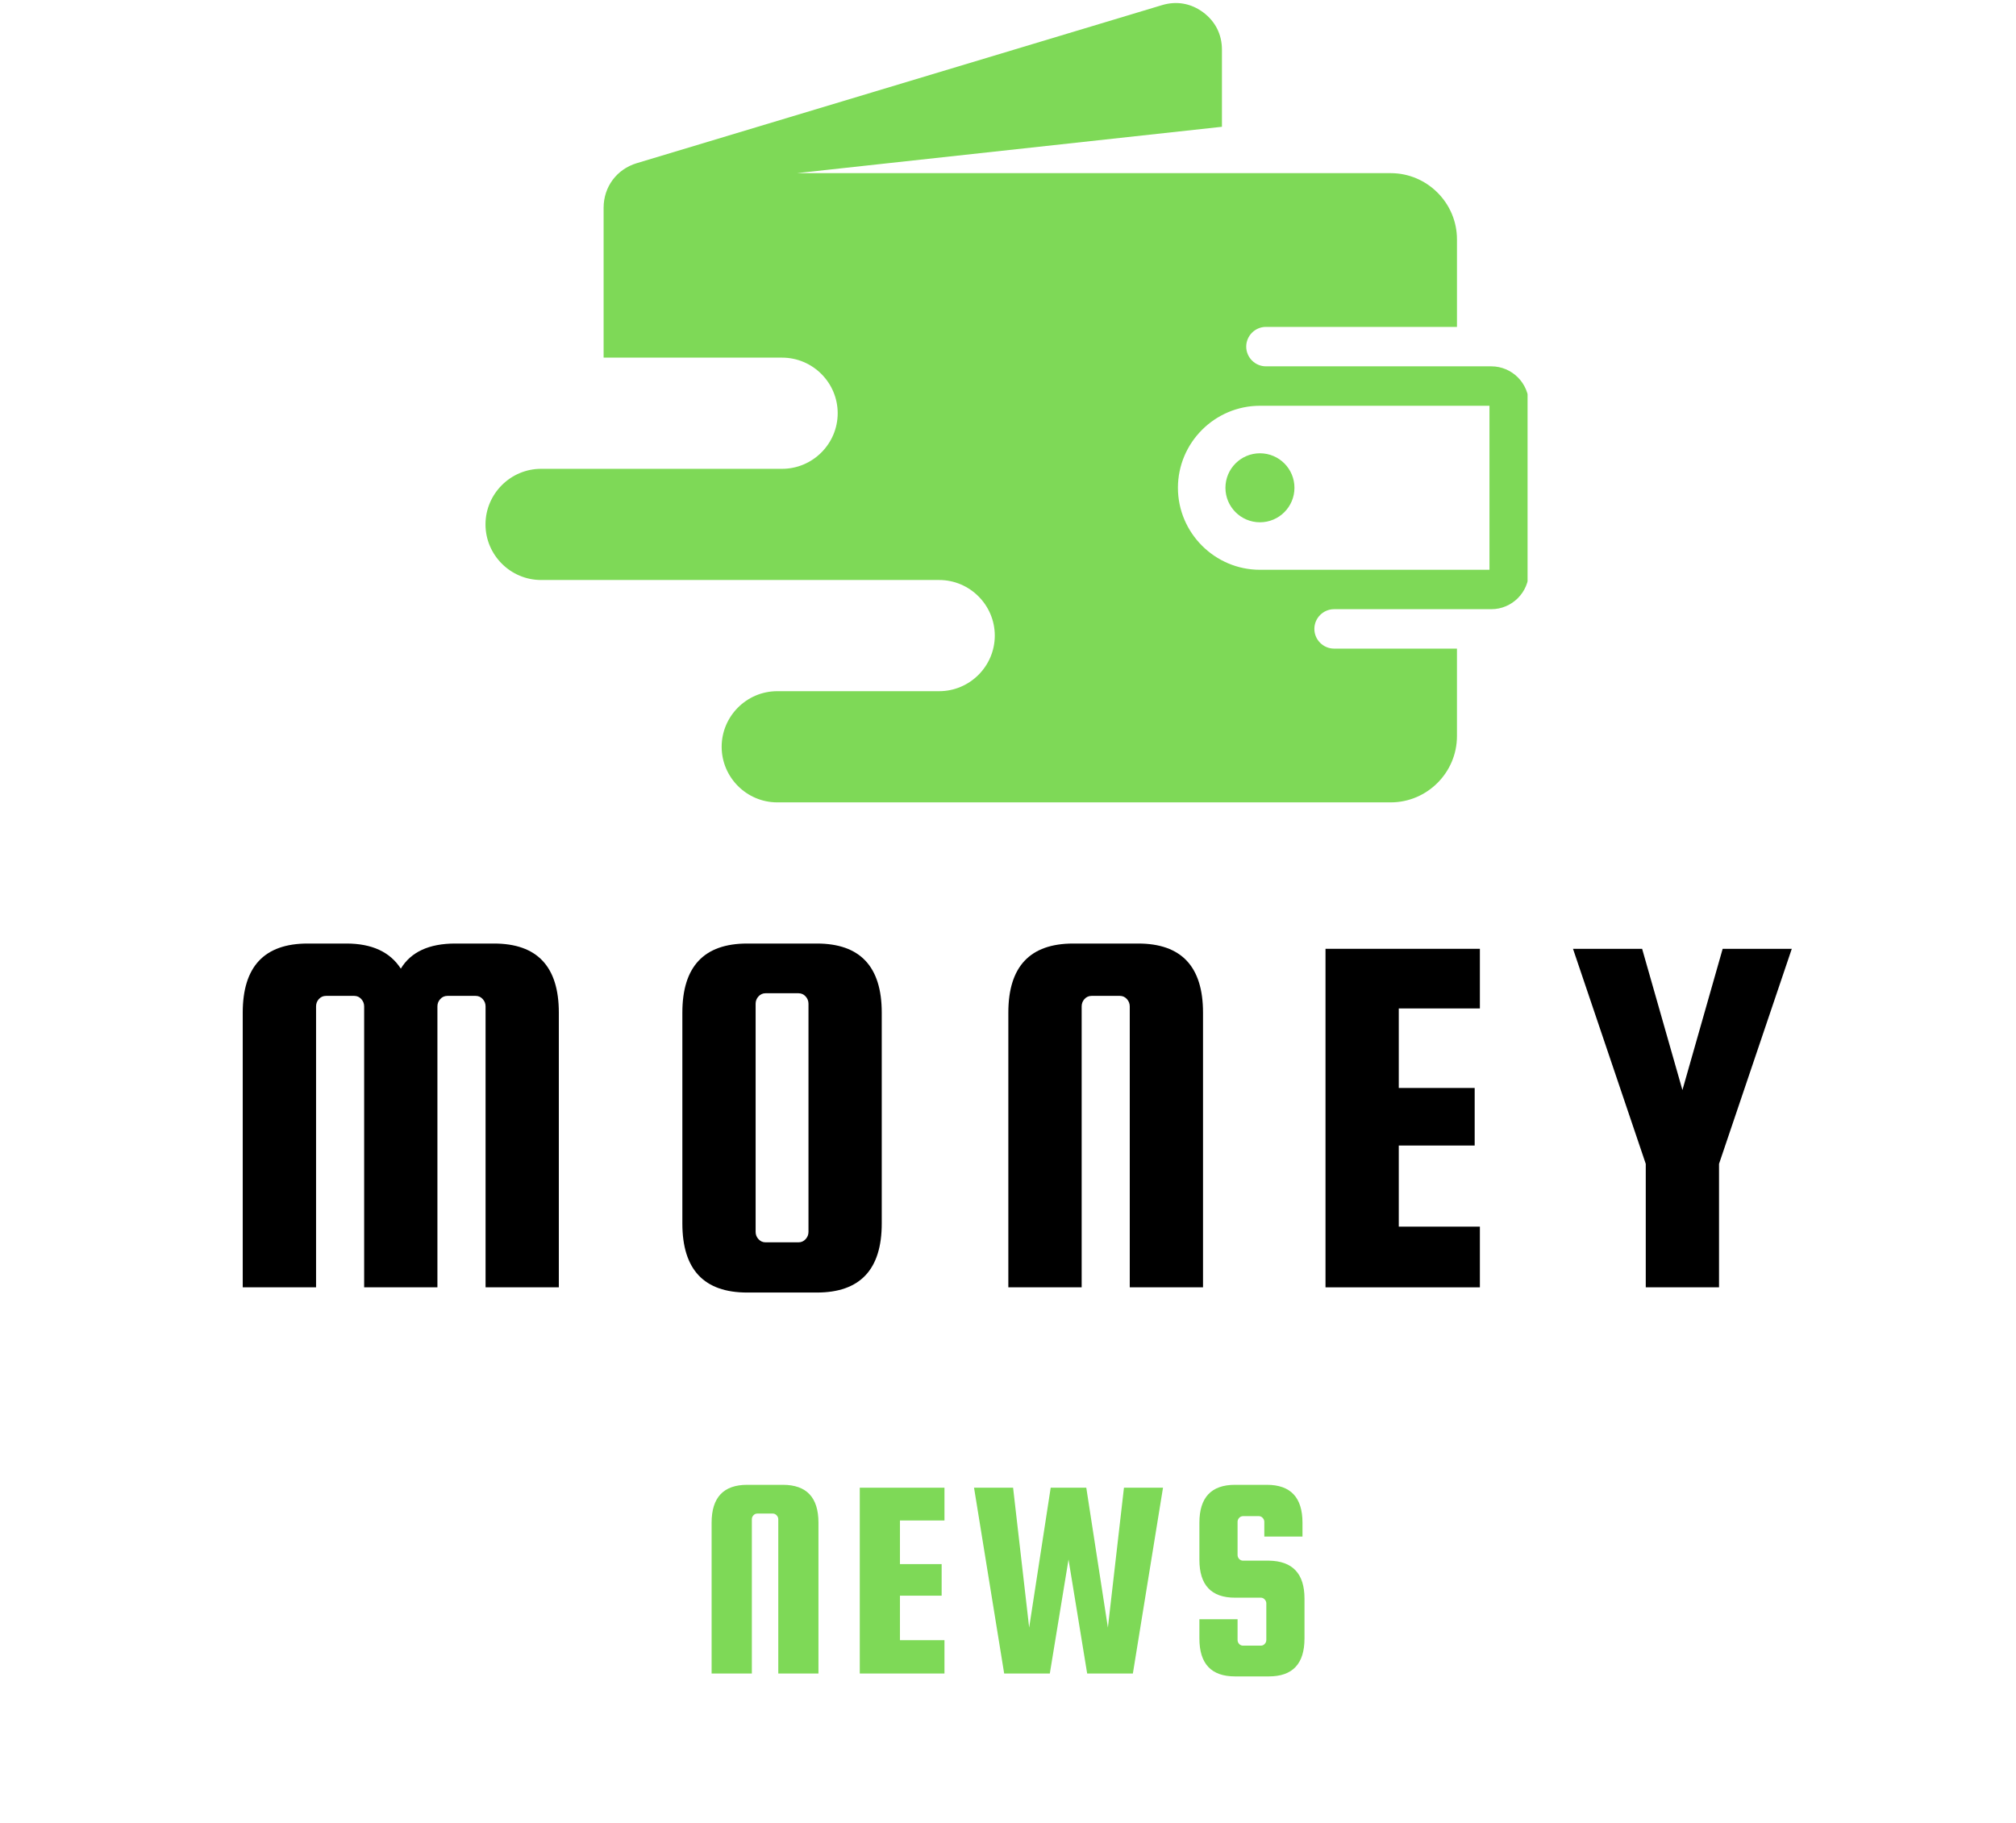
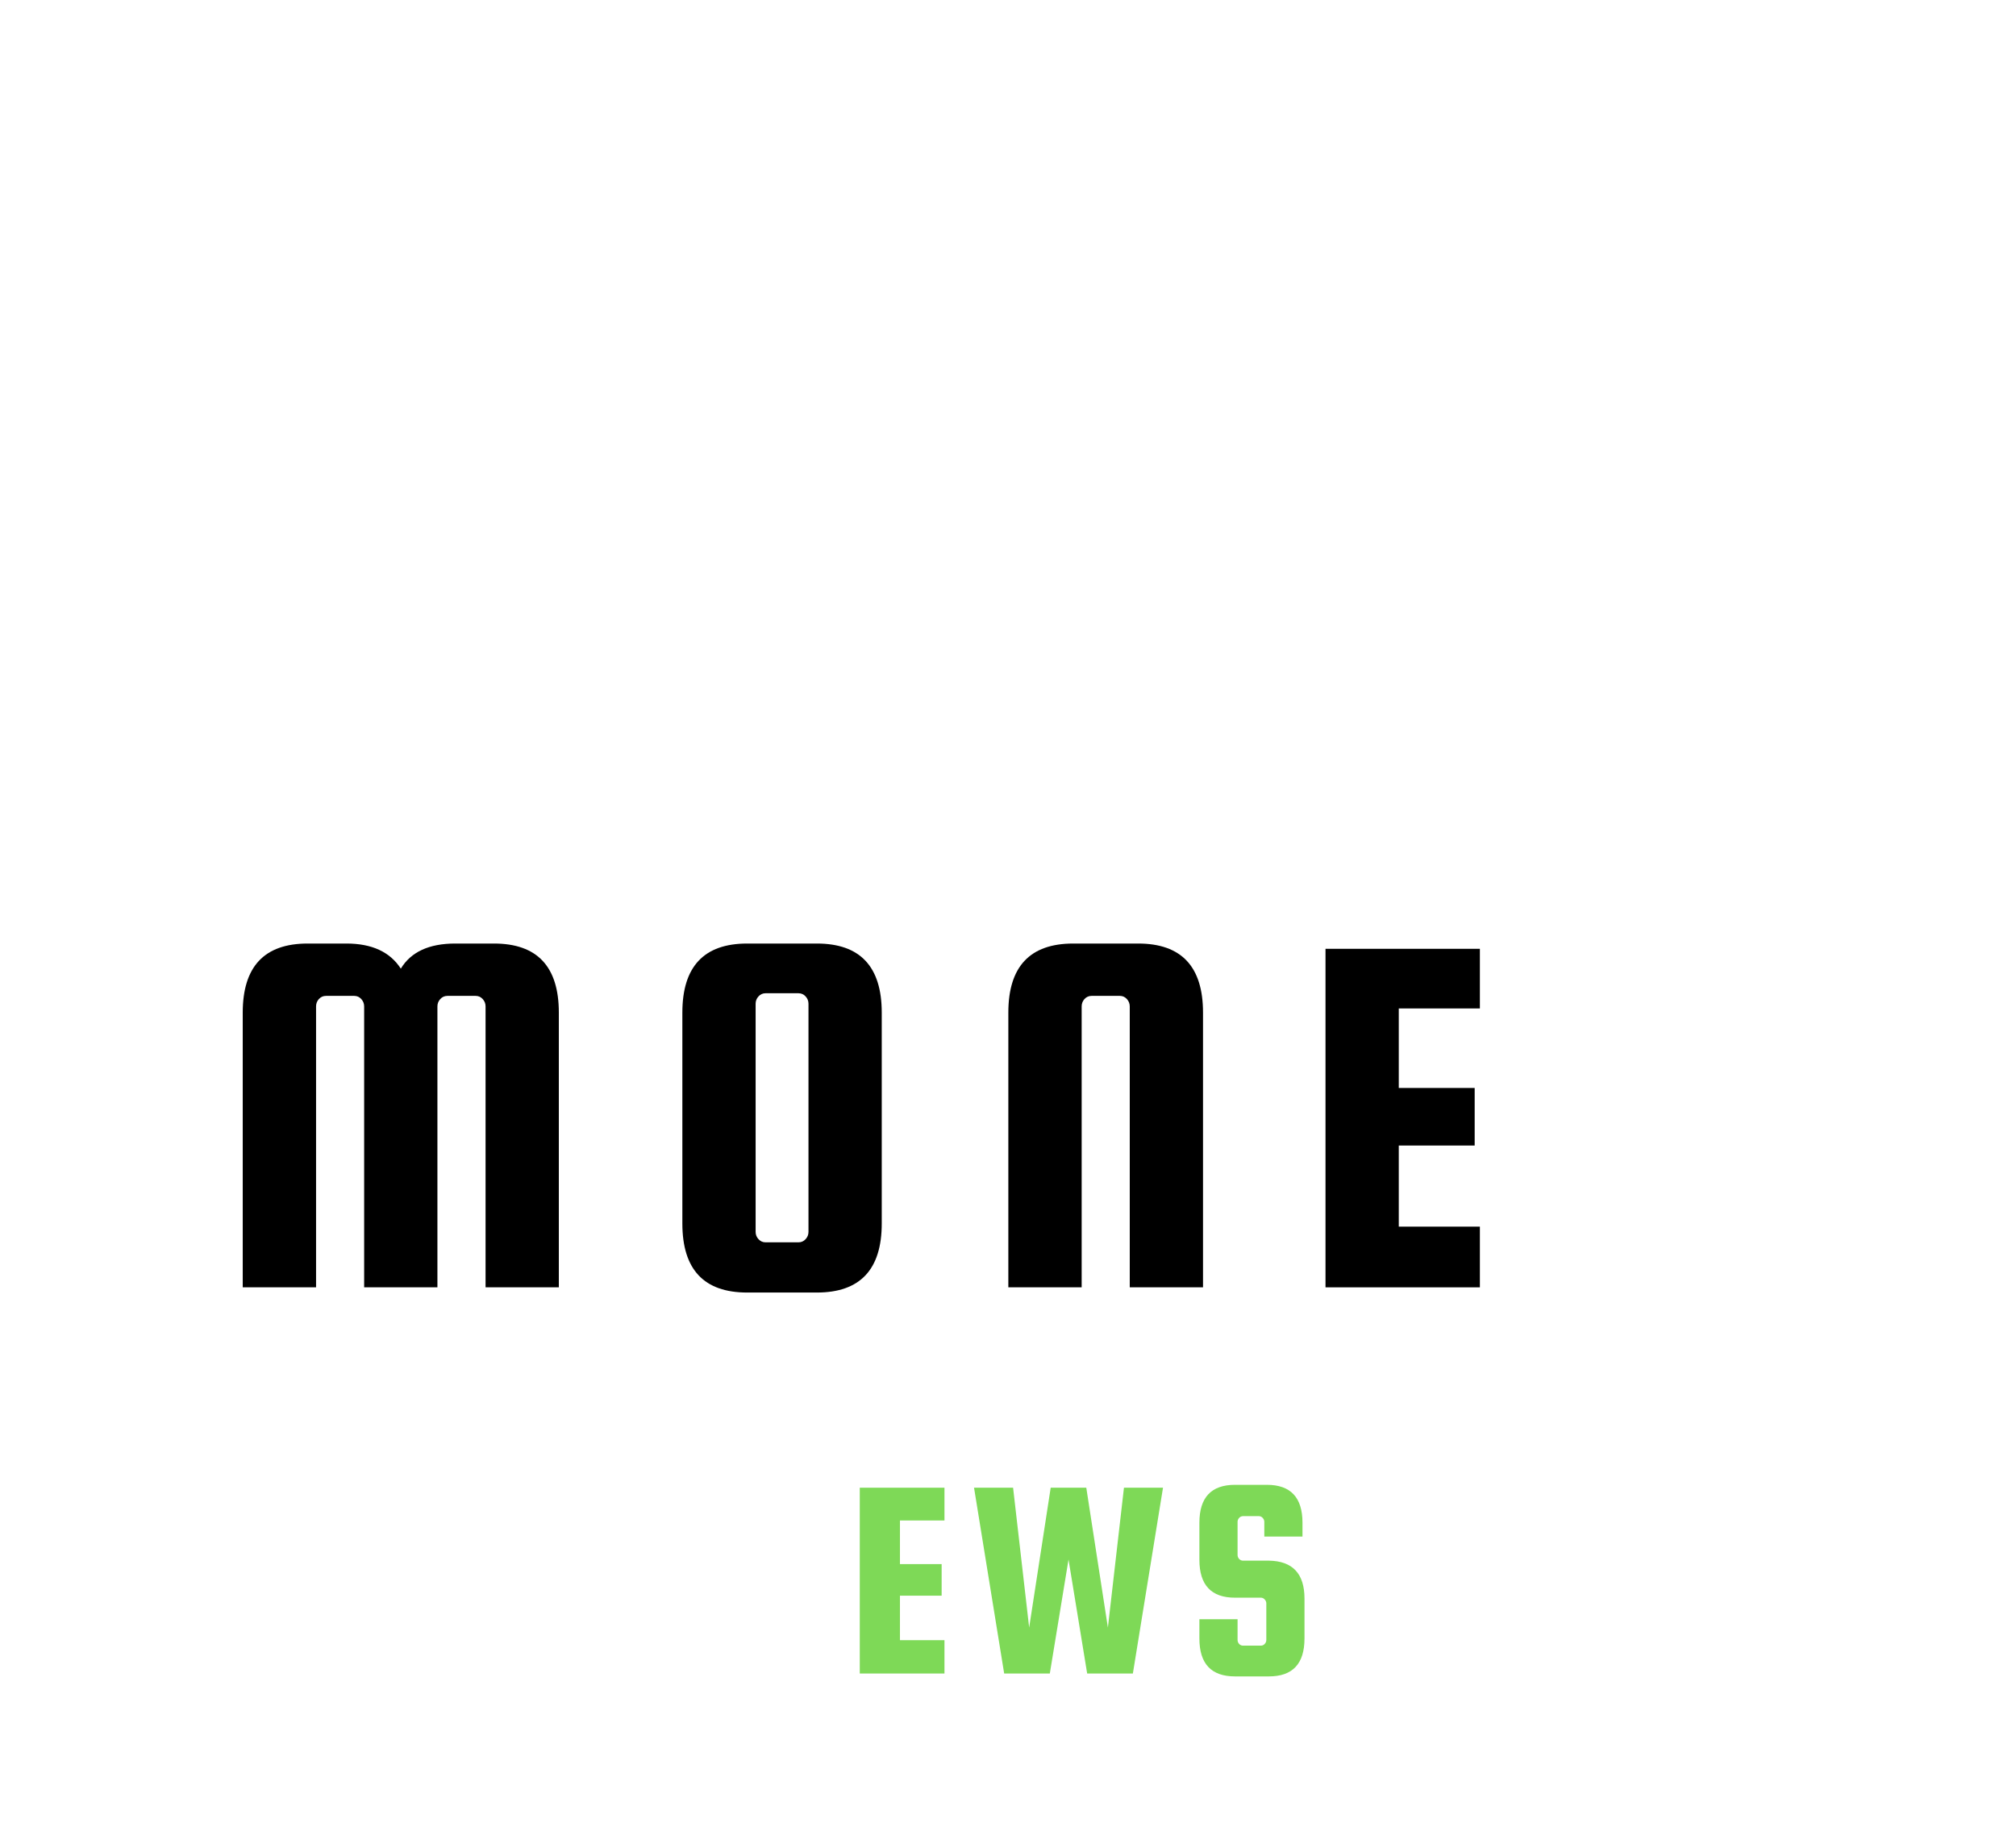
<svg xmlns="http://www.w3.org/2000/svg" width="669" zoomAndPan="magnify" viewBox="0 0 501.75 453.75" height="605" preserveAspectRatio="xMidYMid meet">
  <defs>
    <g />
    <clipPath id="478a3c966d">
      <path d="M 120.832 0 L 380.188 0 L 380.188 200 L 120.832 200 Z M 120.832 0 " clip-rule="nonzero" />
    </clipPath>
  </defs>
  <g fill="#000000" fill-opacity="1">
    <g transform="translate(54.038, 320.444)">
      <g>
        <path d="M 24.625 0 L 6.375 0 L 6.375 -68.375 C 6.375 -79.844 11.758 -85.578 22.531 -85.578 L 32.172 -85.578 C 38.516 -85.578 43.031 -83.492 45.719 -79.328 C 48.238 -83.492 52.754 -85.578 59.266 -85.578 L 68.906 -85.578 C 79.664 -85.578 85.047 -79.844 85.047 -68.375 L 85.047 0 L 66.812 0 L 66.812 -69.938 C 66.812 -70.633 66.57 -71.242 66.094 -71.766 C 65.625 -72.285 65.039 -72.547 64.344 -72.547 L 57.312 -72.547 C 56.613 -72.547 56.023 -72.285 55.547 -71.766 C 55.066 -71.242 54.828 -70.633 54.828 -69.938 L 54.828 0 L 36.594 0 L 36.594 -69.938 C 36.594 -70.633 36.352 -71.242 35.875 -71.766 C 35.406 -72.285 34.82 -72.547 34.125 -72.547 L 27.094 -72.547 C 26.395 -72.547 25.805 -72.285 25.328 -71.766 C 24.859 -71.242 24.625 -70.633 24.625 -69.938 Z M 24.625 0 " />
      </g>
    </g>
  </g>
  <g fill="#000000" fill-opacity="1">
    <g transform="translate(163.312, 320.444)">
      <g>
        <path d="M 56.141 -68.375 L 56.141 -15.891 C 56.141 -4.43 50.754 1.297 39.984 1.297 L 22.656 1.297 C 11.895 1.297 6.516 -4.43 6.516 -15.891 L 6.516 -68.375 C 6.516 -79.844 11.895 -85.578 22.656 -85.578 L 39.984 -85.578 C 50.754 -85.578 56.141 -79.844 56.141 -68.375 Z M 37.906 -13.812 L 37.906 -70.594 C 37.906 -71.289 37.664 -71.898 37.188 -72.422 C 36.707 -72.941 36.117 -73.203 35.422 -73.203 L 27.219 -73.203 C 26.531 -73.203 25.945 -72.941 25.469 -72.422 C 24.988 -71.898 24.75 -71.289 24.75 -70.594 L 24.75 -13.812 C 24.75 -13.113 24.988 -12.504 25.469 -11.984 C 25.945 -11.461 26.531 -11.203 27.219 -11.203 L 35.422 -11.203 C 36.117 -11.203 36.707 -11.461 37.188 -11.984 C 37.664 -12.504 37.906 -13.113 37.906 -13.812 Z M 37.906 -13.812 " />
      </g>
    </g>
  </g>
  <g fill="#000000" fill-opacity="1">
    <g transform="translate(244.584, 320.444)">
      <g>
        <path d="M 54.828 0 L 36.594 0 L 36.594 -69.938 C 36.594 -70.633 36.352 -71.242 35.875 -71.766 C 35.406 -72.285 34.82 -72.547 34.125 -72.547 L 27.094 -72.547 C 26.395 -72.547 25.805 -72.285 25.328 -71.766 C 24.859 -71.242 24.625 -70.633 24.625 -69.938 L 24.625 0 L 6.375 0 L 6.375 -68.375 C 6.375 -79.844 11.758 -85.578 22.531 -85.578 L 38.688 -85.578 C 49.445 -85.578 54.828 -79.844 54.828 -68.375 Z M 54.828 0 " />
      </g>
    </g>
  </g>
  <g fill="#000000" fill-opacity="1">
    <g transform="translate(323.382, 320.444)">
      <g>
        <path d="M 24.75 -15.109 L 44.938 -15.109 L 44.938 0 L 6.516 0 L 6.516 -84.266 L 44.938 -84.266 L 44.938 -69.422 L 24.75 -69.422 L 24.75 -49.625 L 43.641 -49.625 L 43.641 -35.297 L 24.75 -35.297 Z M 24.75 -15.109 " />
      </g>
    </g>
  </g>
  <g fill="#000000" fill-opacity="1">
    <g transform="translate(390.588, 320.444)">
      <g>
-         <path d="M 55.359 -84.266 L 37.25 -30.734 L 37.25 0 L 19.016 0 L 19.016 -30.734 L 0.906 -84.266 L 18.109 -84.266 L 28.141 -49.109 L 38.156 -84.266 Z M 55.359 -84.266 " />
-       </g>
+         </g>
    </g>
  </g>
  <g fill="#7ed957" fill-opacity="1">
    <g transform="translate(173.608, 416.572)">
      <g>
-         <path d="M 30.094 0 L 20.094 0 L 20.094 -38.391 C 20.094 -38.766 19.957 -39.094 19.688 -39.375 C 19.426 -39.664 19.109 -39.812 18.734 -39.812 L 14.875 -39.812 C 14.488 -39.812 14.164 -39.664 13.906 -39.375 C 13.645 -39.094 13.516 -38.766 13.516 -38.391 L 13.516 0 L 3.5 0 L 3.5 -37.531 C 3.5 -43.82 6.453 -46.969 12.359 -46.969 L 21.234 -46.969 C 27.141 -46.969 30.094 -43.82 30.094 -37.531 Z M 30.094 0 " />
-       </g>
+         </g>
    </g>
  </g>
  <g fill="#7ed957" fill-opacity="1">
    <g transform="translate(210.406, 416.572)">
      <g>
        <path d="M 13.578 -8.297 L 24.656 -8.297 L 24.656 0 L 3.578 0 L 3.578 -46.25 L 24.656 -46.25 L 24.656 -38.094 L 13.578 -38.094 L 13.578 -27.234 L 23.953 -27.234 L 23.953 -19.375 L 13.578 -19.375 Z M 13.578 -8.297 " />
      </g>
    </g>
  </g>
  <g fill="#7ed957" fill-opacity="1">
    <g transform="translate(240.845, 416.572)">
      <g>
        <path d="M 20.656 -46.25 L 29.516 -46.25 L 34.891 -11.438 L 38.891 -46.25 L 48.609 -46.25 L 41.109 0 L 29.734 0 L 25.094 -28.375 L 20.438 0 L 9.078 0 L 1.578 -46.25 L 11.297 -46.25 L 15.297 -11.438 Z M 20.656 -46.25 " />
      </g>
    </g>
  </g>
  <g fill="#7ed957" fill-opacity="1">
    <g transform="translate(294.933, 416.572)">
      <g>
        <path d="M 29.234 -34.094 L 19.734 -34.094 L 19.734 -37.75 C 19.734 -38.125 19.598 -38.453 19.328 -38.734 C 19.066 -39.023 18.75 -39.172 18.375 -39.172 L 14.438 -39.172 C 14.062 -39.172 13.738 -39.023 13.469 -38.734 C 13.207 -38.453 13.078 -38.125 13.078 -37.75 L 13.078 -29.516 C 13.078 -29.141 13.207 -28.805 13.469 -28.516 C 13.738 -28.234 14.062 -28.094 14.438 -28.094 L 20.875 -28.094 C 26.781 -28 29.734 -24.852 29.734 -18.656 L 29.734 -8.719 C 29.734 -2.426 26.781 0.719 20.875 0.719 L 12.438 0.719 C 6.531 0.719 3.578 -2.426 3.578 -8.719 L 3.578 -13.516 L 13.078 -13.516 L 13.078 -8.359 C 13.078 -7.984 13.207 -7.648 13.469 -7.359 C 13.738 -7.078 14.062 -6.938 14.438 -6.938 L 18.875 -6.938 C 19.25 -6.938 19.566 -7.078 19.828 -7.359 C 20.098 -7.648 20.234 -7.984 20.234 -8.359 L 20.234 -17.438 C 20.234 -17.82 20.098 -18.156 19.828 -18.438 C 19.566 -18.727 19.25 -18.875 18.875 -18.875 L 12.438 -18.875 C 6.531 -18.875 3.578 -22.02 3.578 -28.312 L 3.578 -37.531 C 3.578 -43.82 6.531 -46.969 12.438 -46.969 L 20.375 -46.969 C 26.281 -46.969 29.234 -43.82 29.234 -37.531 Z M 29.234 -34.094 " />
      </g>
    </g>
  </g>
  <g clip-path="url(#478a3c966d)">
-     <path fill="#7ed957" d="M 362.617 81.375 L 362.617 59.59 C 362.617 50.523 355.199 43.102 346.129 43.102 L 198.32 43.102 L 304.121 31.559 L 304.121 12.363 C 304.121 8.578 302.484 5.328 299.449 3.07 C 296.414 0.816 292.832 0.188 289.207 1.277 L 158.469 40.621 C 153.5 42.117 150.23 46.512 150.23 51.703 L 150.23 89.023 L 194.652 89.023 C 202.266 89.023 208.488 95.25 208.488 102.859 C 208.488 110.473 202.262 116.699 194.652 116.699 L 134.668 116.699 C 127.059 116.703 120.832 122.93 120.832 130.539 C 120.832 138.148 127.059 144.375 134.668 144.375 L 233.75 144.375 C 241.363 144.375 247.586 150.605 247.586 158.215 C 247.586 165.824 241.359 172.051 233.75 172.051 L 193.445 172.051 C 185.832 172.051 179.609 178.281 179.609 185.891 C 179.609 193.504 185.836 199.727 193.445 199.727 L 346.125 199.727 C 355.191 199.727 362.613 192.309 362.613 183.238 L 362.613 161.453 L 332.031 161.453 C 329.332 161.453 327.125 159.246 327.125 156.547 C 327.125 153.848 329.332 151.641 332.031 151.641 L 371.16 151.641 C 376.309 151.641 380.512 147.438 380.512 142.289 L 380.512 100.539 C 380.512 95.391 376.312 91.188 371.16 91.188 L 315.074 91.188 C 312.375 91.188 310.164 88.98 310.164 86.281 C 310.164 83.582 312.371 81.371 315.074 81.371 L 362.617 81.371 Z M 313.582 112.832 C 308.84 112.832 304.992 116.68 304.992 121.422 C 304.992 126.164 308.84 130.008 313.582 130.008 C 318.324 130.008 322.168 126.164 322.168 121.422 C 322.168 116.676 318.324 112.832 313.582 112.832 Z M 293.168 121.418 C 293.168 110.188 302.352 101.004 313.582 101.004 L 370.703 101.004 L 370.703 141.832 L 313.582 141.832 C 302.355 141.832 293.168 132.645 293.168 121.418 Z M 293.168 121.418 " fill-opacity="1" fill-rule="evenodd" />
-   </g>
+     </g>
</svg>